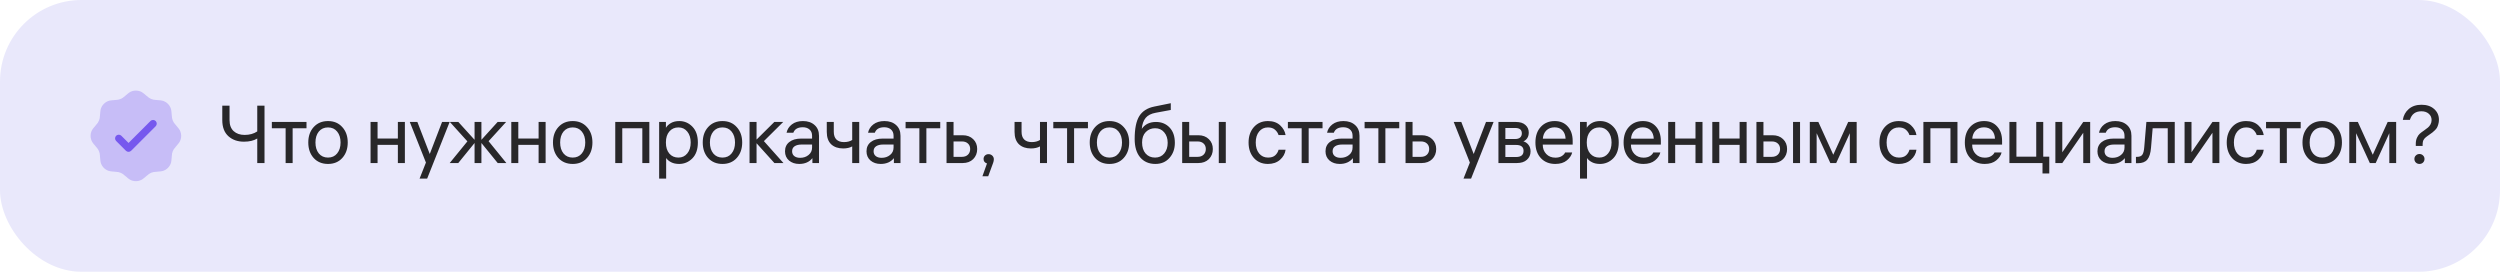
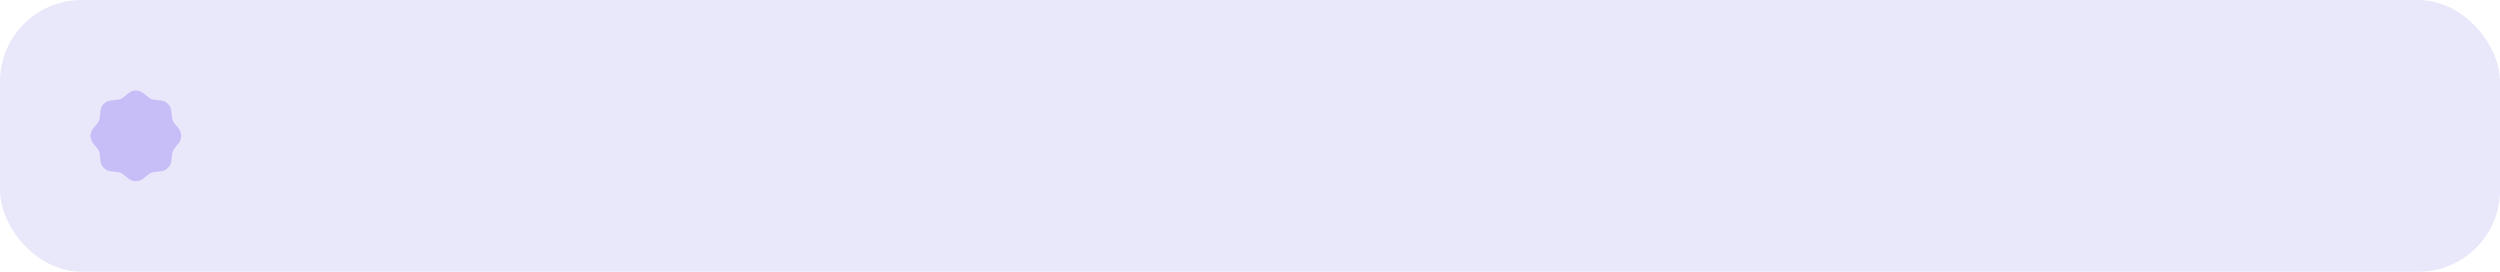
<svg xmlns="http://www.w3.org/2000/svg" width="368" height="40" viewBox="0 0 368 40" fill="none">
  <rect width="368" height="40" rx="12" fill="#E9E8FB" />
  <path opacity="0.3" d="M18.397 14.134C18.292 14.229 18.182 14.317 18.067 14.4C17.868 14.533 17.645 14.625 17.41 14.672C17.308 14.692 17.202 14.7 16.989 14.717C16.455 14.76 16.188 14.781 15.965 14.86C15.71 14.95 15.479 15.095 15.288 15.286C15.097 15.477 14.952 15.709 14.862 15.963C14.783 16.186 14.762 16.453 14.719 16.987C14.712 17.128 14.697 17.269 14.674 17.409C14.627 17.643 14.535 17.866 14.402 18.065C14.344 18.152 14.274 18.233 14.136 18.395C13.788 18.803 13.614 19.007 13.512 19.221C13.277 19.714 13.277 20.287 13.512 20.78C13.614 20.994 13.788 21.198 14.136 21.606C14.274 21.768 14.344 21.849 14.402 21.936C14.535 22.134 14.627 22.358 14.674 22.593C14.694 22.695 14.702 22.801 14.719 23.014C14.762 23.548 14.783 23.815 14.862 24.038C14.952 24.292 15.097 24.524 15.288 24.715C15.479 24.905 15.71 25.051 15.965 25.141C16.188 25.22 16.455 25.241 16.989 25.284C17.202 25.3 17.308 25.309 17.41 25.329C17.645 25.376 17.868 25.468 18.067 25.601C18.154 25.659 18.235 25.729 18.397 25.867C18.805 26.215 19.009 26.389 19.222 26.491C19.716 26.726 20.289 26.726 20.782 26.491C20.996 26.389 21.2 26.215 21.608 25.867C21.77 25.729 21.851 25.659 21.938 25.601C22.136 25.468 22.36 25.376 22.594 25.329C22.696 25.309 22.803 25.3 23.016 25.284C23.55 25.241 23.817 25.22 24.04 25.141C24.294 25.051 24.526 24.905 24.716 24.715C24.907 24.524 25.053 24.292 25.143 24.038C25.222 23.815 25.243 23.548 25.286 23.014C25.302 22.801 25.311 22.695 25.331 22.593C25.378 22.358 25.47 22.134 25.603 21.936C25.661 21.849 25.73 21.768 25.869 21.606C26.216 21.198 26.39 20.994 26.492 20.78C26.728 20.287 26.728 19.714 26.492 19.221C26.39 19.007 26.216 18.803 25.869 18.395C25.774 18.29 25.685 18.18 25.603 18.065C25.47 17.866 25.377 17.643 25.331 17.409C25.308 17.269 25.293 17.128 25.286 16.987C25.243 16.453 25.222 16.186 25.143 15.963C25.053 15.709 24.907 15.477 24.716 15.286C24.526 15.095 24.294 14.95 24.04 14.86C23.817 14.781 23.55 14.76 23.016 14.717C22.875 14.71 22.734 14.695 22.594 14.672C22.36 14.626 22.137 14.533 21.938 14.4C21.823 14.317 21.713 14.229 21.608 14.134C21.2 13.787 20.996 13.613 20.782 13.511C20.539 13.394 20.272 13.334 20.002 13.334C19.733 13.334 19.466 13.394 19.222 13.511C19.009 13.613 18.805 13.787 18.397 14.134Z" fill="#7658EE" />
-   <path d="M22.921 18.576C23.02 18.473 23.075 18.336 23.074 18.194C23.072 18.052 23.015 17.916 22.915 17.815C22.814 17.714 22.678 17.657 22.536 17.656C22.393 17.655 22.256 17.709 22.154 17.808L18.921 21.042L17.857 19.978C17.755 19.879 17.618 19.825 17.476 19.826C17.333 19.827 17.197 19.884 17.096 19.985C16.996 20.085 16.939 20.222 16.938 20.364C16.936 20.506 16.991 20.643 17.09 20.746L18.537 22.192C18.638 22.294 18.776 22.351 18.92 22.351C19.064 22.351 19.201 22.294 19.303 22.192L22.921 18.576Z" fill="#7658EE" />
-   <path d="M37.868 15.552H38.936V24H37.868V20.388C37.364 20.7 36.708 20.856 35.9 20.856C34.98 20.856 34.22 20.588 33.62 20.052C33.02 19.508 32.72 18.72 32.72 17.688V15.552H33.788V17.676C33.788 18.396 33.992 18.94 34.4 19.308C34.808 19.676 35.344 19.86 36.008 19.86C36.736 19.86 37.356 19.688 37.868 19.344V15.552ZM40.016 18.876V17.952H45.116V18.876H43.076V24H42.044V18.876H40.016ZM46.171 18.708C46.707 18.116 47.411 17.82 48.283 17.82C49.155 17.82 49.855 18.116 50.383 18.708C50.919 19.292 51.187 20.048 51.187 20.976C51.187 21.904 50.919 22.664 50.383 23.256C49.855 23.84 49.155 24.132 48.283 24.132C47.411 24.132 46.707 23.84 46.171 23.256C45.643 22.664 45.379 21.904 45.379 20.976C45.379 20.048 45.643 19.292 46.171 18.708ZM46.927 22.584C47.263 22.992 47.715 23.196 48.283 23.196C48.851 23.196 49.299 22.992 49.627 22.584C49.963 22.176 50.131 21.64 50.131 20.976C50.131 20.312 49.963 19.776 49.627 19.368C49.299 18.96 48.851 18.756 48.283 18.756C47.715 18.756 47.263 18.96 46.927 19.368C46.599 19.776 46.435 20.312 46.435 20.976C46.435 21.64 46.599 22.176 46.927 22.584ZM55.578 24H54.546V17.952H55.578V20.388H58.566V17.952H59.598V24H58.566V21.324H55.578V24ZM65.073 17.952H66.189L62.877 26.292H61.761L62.697 23.928L60.321 17.952H61.437L63.261 22.668L65.073 17.952ZM70.864 17.952V20.58L73.252 17.952H74.5L71.92 20.784L74.536 24H73.264L70.864 21.048V24H69.856V21.048L67.456 24H66.196L68.8 20.808L66.22 17.952H67.468L69.856 20.58V17.952H70.864ZM76.295 24H75.263V17.952H76.295V20.388H79.283V17.952H80.315V24H79.283V21.324H76.295V24ZM82.19 18.708C82.726 18.116 83.43 17.82 84.302 17.82C85.174 17.82 85.874 18.116 86.402 18.708C86.938 19.292 87.206 20.048 87.206 20.976C87.206 21.904 86.938 22.664 86.402 23.256C85.874 23.84 85.174 24.132 84.302 24.132C83.43 24.132 82.726 23.84 82.19 23.256C81.662 22.664 81.398 21.904 81.398 20.976C81.398 20.048 81.662 19.292 82.19 18.708ZM82.946 22.584C83.282 22.992 83.734 23.196 84.302 23.196C84.87 23.196 85.318 22.992 85.646 22.584C85.982 22.176 86.15 21.64 86.15 20.976C86.15 20.312 85.982 19.776 85.646 19.368C85.318 18.96 84.87 18.756 84.302 18.756C83.734 18.756 83.282 18.96 82.946 19.368C82.618 19.776 82.454 20.312 82.454 20.976C82.454 21.64 82.618 22.176 82.946 22.584ZM90.566 17.952H95.582V24H94.55V18.876H91.598V24H90.566V17.952ZM100.002 17.82C100.746 17.82 101.386 18.096 101.922 18.648C102.458 19.2 102.726 19.976 102.726 20.976C102.726 21.984 102.454 22.764 101.91 23.316C101.366 23.86 100.718 24.132 99.966 24.132C99.51 24.132 99.118 24.048 98.79 23.88C98.462 23.712 98.218 23.504 98.058 23.256V26.292H97.026V17.952H98.022V18.816C98.182 18.536 98.43 18.3 98.766 18.108C99.102 17.916 99.514 17.82 100.002 17.82ZM99.87 23.196C100.406 23.196 100.838 22.992 101.166 22.584C101.502 22.176 101.67 21.64 101.67 20.976C101.67 20.312 101.502 19.776 101.166 19.368C100.838 18.96 100.406 18.756 99.87 18.756C99.31 18.756 98.862 18.956 98.526 19.356C98.19 19.748 98.022 20.28 98.022 20.952V21C98.022 21.672 98.19 22.208 98.526 22.608C98.862 23 99.31 23.196 99.87 23.196ZM104.235 18.708C104.771 18.116 105.475 17.82 106.347 17.82C107.219 17.82 107.919 18.116 108.447 18.708C108.983 19.292 109.251 20.048 109.251 20.976C109.251 21.904 108.983 22.664 108.447 23.256C107.919 23.84 107.219 24.132 106.347 24.132C105.475 24.132 104.771 23.84 104.235 23.256C103.707 22.664 103.443 21.904 103.443 20.976C103.443 20.048 103.707 19.292 104.235 18.708ZM104.991 22.584C105.327 22.992 105.779 23.196 106.347 23.196C106.915 23.196 107.363 22.992 107.691 22.584C108.027 22.176 108.195 21.64 108.195 20.976C108.195 20.312 108.027 19.776 107.691 19.368C107.363 18.96 106.915 18.756 106.347 18.756C105.779 18.756 105.327 18.96 104.991 19.368C104.663 19.776 104.499 20.312 104.499 20.976C104.499 21.64 104.663 22.176 104.991 22.584ZM111.365 24H110.333V17.952H111.365V20.544L113.981 17.952H115.289L112.445 20.772L115.325 24H113.993L111.365 21.084V24ZM119.538 19.992C119.538 19.584 119.41 19.272 119.154 19.056C118.906 18.84 118.578 18.732 118.17 18.732C117.442 18.732 116.978 19 116.778 19.536H115.782C115.886 19.04 116.146 18.632 116.562 18.312C116.986 17.984 117.53 17.82 118.194 17.82C118.906 17.82 119.478 18.016 119.91 18.408C120.342 18.792 120.558 19.32 120.558 19.992V24H119.586V23.28C119.13 23.848 118.482 24.132 117.642 24.132C117.042 24.132 116.542 23.964 116.142 23.628C115.75 23.284 115.554 22.832 115.554 22.272C115.554 21.688 115.766 21.232 116.19 20.904C116.614 20.568 117.194 20.4 117.93 20.4H119.538V19.992ZM117.774 23.232C118.27 23.232 118.686 23.092 119.022 22.812C119.366 22.532 119.538 22.168 119.538 21.72V21.276H117.99C117.566 21.276 117.226 21.36 116.97 21.528C116.722 21.696 116.598 21.94 116.598 22.26C116.598 22.572 116.706 22.812 116.922 22.98C117.138 23.148 117.422 23.232 117.774 23.232ZM125.445 17.952H126.477V24H125.445V21.552C125.085 21.752 124.641 21.852 124.113 21.852C123.377 21.852 122.789 21.648 122.349 21.24C121.917 20.824 121.701 20.216 121.701 19.416V17.952H122.733V19.392C122.733 19.896 122.861 20.276 123.117 20.532C123.381 20.788 123.753 20.916 124.233 20.916C124.713 20.916 125.117 20.812 125.445 20.604V17.952ZM131.533 19.992C131.533 19.584 131.405 19.272 131.149 19.056C130.901 18.84 130.573 18.732 130.165 18.732C129.437 18.732 128.973 19 128.773 19.536H127.777C127.881 19.04 128.141 18.632 128.557 18.312C128.981 17.984 129.525 17.82 130.189 17.82C130.901 17.82 131.473 18.016 131.905 18.408C132.337 18.792 132.553 19.32 132.553 19.992V24H131.581V23.28C131.125 23.848 130.477 24.132 129.637 24.132C129.037 24.132 128.537 23.964 128.137 23.628C127.745 23.284 127.549 22.832 127.549 22.272C127.549 21.688 127.761 21.232 128.185 20.904C128.609 20.568 129.189 20.4 129.925 20.4H131.533V19.992ZM129.769 23.232C130.265 23.232 130.681 23.092 131.017 22.812C131.361 22.532 131.533 22.168 131.533 21.72V21.276H129.985C129.561 21.276 129.221 21.36 128.965 21.528C128.717 21.696 128.593 21.94 128.593 22.26C128.593 22.572 128.701 22.812 128.917 22.98C129.133 23.148 129.417 23.232 129.769 23.232ZM133.303 18.876V17.952H138.403V18.876H136.363V24H135.331V18.876H133.303ZM140.362 17.952V19.908H141.718C142.35 19.908 142.862 20.1 143.254 20.484C143.646 20.86 143.842 21.344 143.842 21.936C143.842 22.536 143.646 23.032 143.254 23.424C142.862 23.808 142.346 24 141.706 24H139.33V17.952H140.362ZM141.586 20.82H140.362V23.088H141.586C141.97 23.088 142.27 22.98 142.486 22.764C142.702 22.548 142.81 22.272 142.81 21.936C142.81 21.6 142.702 21.332 142.486 21.132C142.27 20.924 141.97 20.82 141.586 20.82ZM146.293 23.448C146.293 23.616 146.257 23.796 146.185 23.988L145.465 25.944H144.613L145.285 24.06C144.949 23.956 144.781 23.736 144.781 23.4C144.781 23.2 144.849 23.032 144.985 22.896C145.129 22.76 145.305 22.692 145.513 22.692C145.729 22.692 145.913 22.764 146.065 22.908C146.217 23.052 146.293 23.232 146.293 23.448ZM153.086 17.952H154.118V24H153.086V21.552C152.726 21.752 152.282 21.852 151.754 21.852C151.018 21.852 150.43 21.648 149.99 21.24C149.558 20.824 149.342 20.216 149.342 19.416V17.952H150.374V19.392C150.374 19.896 150.502 20.276 150.758 20.532C151.022 20.788 151.394 20.916 151.874 20.916C152.354 20.916 152.758 20.812 153.086 20.604V17.952ZM155.046 18.876V17.952H160.146V18.876H158.106V24H157.074V18.876H155.046ZM161.2 18.708C161.736 18.116 162.44 17.82 163.312 17.82C164.184 17.82 164.884 18.116 165.412 18.708C165.948 19.292 166.216 20.048 166.216 20.976C166.216 21.904 165.948 22.664 165.412 23.256C164.884 23.84 164.184 24.132 163.312 24.132C162.44 24.132 161.736 23.84 161.2 23.256C160.672 22.664 160.408 21.904 160.408 20.976C160.408 20.048 160.672 19.292 161.2 18.708ZM161.956 22.584C162.292 22.992 162.744 23.196 163.312 23.196C163.88 23.196 164.328 22.992 164.656 22.584C164.992 22.176 165.16 21.64 165.16 20.976C165.16 20.312 164.992 19.776 164.656 19.368C164.328 18.96 163.88 18.756 163.312 18.756C162.744 18.756 162.292 18.96 161.956 19.368C161.628 19.776 161.464 20.312 161.464 20.976C161.464 21.64 161.628 22.176 161.956 22.584ZM170.167 17.952C170.975 17.952 171.639 18.224 172.159 18.768C172.679 19.312 172.939 20.064 172.939 21.024C172.939 21.912 172.675 22.652 172.147 23.244C171.627 23.836 170.935 24.132 170.071 24.132C169.135 24.132 168.391 23.812 167.839 23.172C167.295 22.524 167.023 21.62 167.023 20.46C167.023 18.956 167.247 17.836 167.695 17.1C168.151 16.364 168.891 15.892 169.915 15.684L172.339 15.192V16.188L170.131 16.596C169.459 16.716 168.963 16.968 168.643 17.352C168.323 17.736 168.131 18.276 168.067 18.972C168.531 18.292 169.231 17.952 170.167 17.952ZM170.023 23.196C170.583 23.196 171.031 22.996 171.367 22.596C171.711 22.188 171.883 21.664 171.883 21.024C171.883 20.392 171.711 19.876 171.367 19.476C171.031 19.076 170.587 18.876 170.035 18.876C169.483 18.876 169.023 19.064 168.655 19.44C168.295 19.808 168.115 20.32 168.115 20.976C168.115 21.656 168.287 22.196 168.631 22.596C168.983 22.996 169.447 23.196 170.023 23.196ZM175.049 17.952V19.908H176.405C177.037 19.908 177.549 20.1 177.941 20.484C178.333 20.86 178.529 21.344 178.529 21.936C178.529 22.536 178.333 23.032 177.941 23.424C177.549 23.808 177.033 24 176.393 24H174.017V17.952H175.049ZM180.437 17.952V24H179.405V17.952H180.437ZM176.273 20.82H175.049V23.088H176.273C176.657 23.088 176.957 22.98 177.173 22.764C177.389 22.548 177.497 22.272 177.497 21.936C177.497 21.6 177.389 21.332 177.173 21.132C176.957 20.924 176.657 20.82 176.273 20.82ZM186.657 23.196C187.113 23.196 187.465 23.084 187.713 22.86C187.961 22.628 188.125 22.356 188.205 22.044H189.237C189.165 22.612 188.893 23.104 188.421 23.52C187.957 23.928 187.365 24.132 186.645 24.132C185.789 24.132 185.097 23.84 184.569 23.256C184.049 22.664 183.789 21.904 183.789 20.976C183.789 20.056 184.049 19.3 184.569 18.708C185.097 18.116 185.789 17.82 186.645 17.82C187.389 17.82 187.985 18.028 188.433 18.444C188.881 18.86 189.149 19.34 189.237 19.884H188.205C188.109 19.58 187.933 19.316 187.677 19.092C187.421 18.868 187.077 18.756 186.645 18.756C186.101 18.756 185.665 18.96 185.337 19.368C185.009 19.776 184.845 20.312 184.845 20.976C184.845 21.64 185.009 22.176 185.337 22.584C185.673 22.992 186.113 23.196 186.657 23.196ZM189.577 18.876V17.952H194.677V18.876H192.637V24H191.605V18.876H189.577ZM199.099 19.992C199.099 19.584 198.971 19.272 198.715 19.056C198.467 18.84 198.139 18.732 197.731 18.732C197.003 18.732 196.539 19 196.339 19.536H195.343C195.447 19.04 195.707 18.632 196.123 18.312C196.547 17.984 197.091 17.82 197.755 17.82C198.467 17.82 199.039 18.016 199.471 18.408C199.903 18.792 200.119 19.32 200.119 19.992V24H199.147V23.28C198.691 23.848 198.043 24.132 197.203 24.132C196.603 24.132 196.103 23.964 195.703 23.628C195.311 23.284 195.115 22.832 195.115 22.272C195.115 21.688 195.327 21.232 195.751 20.904C196.175 20.568 196.755 20.4 197.491 20.4H199.099V19.992ZM197.335 23.232C197.831 23.232 198.247 23.092 198.583 22.812C198.927 22.532 199.099 22.168 199.099 21.72V21.276H197.551C197.127 21.276 196.787 21.36 196.531 21.528C196.283 21.696 196.159 21.94 196.159 22.26C196.159 22.572 196.267 22.812 196.483 22.98C196.699 23.148 196.983 23.232 197.335 23.232ZM200.869 18.876V17.952H205.969V18.876H203.929V24H202.897V18.876H200.869ZM207.928 17.952V19.908H209.284C209.916 19.908 210.428 20.1 210.82 20.484C211.212 20.86 211.408 21.344 211.408 21.936C211.408 22.536 211.212 23.032 210.82 23.424C210.428 23.808 209.912 24 209.272 24H206.896V17.952H207.928ZM209.152 20.82H207.928V23.088H209.152C209.536 23.088 209.836 22.98 210.052 22.764C210.268 22.548 210.376 22.272 210.376 21.936C210.376 21.6 210.268 21.332 210.052 21.132C209.836 20.924 209.536 20.82 209.152 20.82ZM218.739 17.952H219.855L216.543 26.292H215.427L216.363 23.928L213.987 17.952H215.103L216.927 22.668L218.739 17.952ZM220.57 24V17.952H223.138C223.754 17.952 224.222 18.1 224.542 18.396C224.87 18.684 225.034 19.056 225.034 19.512C225.034 19.84 224.958 20.116 224.806 20.34C224.654 20.564 224.466 20.72 224.242 20.808C224.538 20.888 224.786 21.056 224.986 21.312C225.194 21.568 225.298 21.892 225.298 22.284C225.298 22.788 225.118 23.2 224.758 23.52C224.406 23.84 223.914 24 223.282 24H220.57ZM223.162 21.336H221.59V23.112H223.162C223.898 23.112 224.266 22.808 224.266 22.2C224.266 21.624 223.898 21.336 223.162 21.336ZM223.042 18.84H221.59V20.46H223.042C223.354 20.46 223.594 20.388 223.762 20.244C223.93 20.092 224.014 19.888 224.014 19.632C224.014 19.104 223.69 18.84 223.042 18.84ZM231.498 21.288H227.094V21.312C227.094 21.856 227.266 22.308 227.61 22.668C227.954 23.028 228.402 23.208 228.954 23.208C229.338 23.208 229.654 23.128 229.902 22.968C230.158 22.8 230.318 22.624 230.382 22.44H231.426C231.33 22.864 231.07 23.252 230.646 23.604C230.222 23.956 229.654 24.132 228.942 24.132C228.062 24.132 227.354 23.848 226.818 23.28C226.282 22.712 226.014 21.944 226.014 20.976C226.014 20.008 226.278 19.24 226.806 18.672C227.334 18.104 228.018 17.82 228.858 17.82C229.666 17.82 230.306 18.088 230.778 18.624C231.258 19.152 231.498 19.864 231.498 20.76V21.288ZM228.834 18.744C228.338 18.744 227.934 18.896 227.622 19.2C227.318 19.504 227.146 19.908 227.106 20.412H230.454C230.43 19.892 230.274 19.484 229.986 19.188C229.706 18.892 229.322 18.744 228.834 18.744ZM235.553 17.82C236.297 17.82 236.937 18.096 237.473 18.648C238.009 19.2 238.277 19.976 238.277 20.976C238.277 21.984 238.005 22.764 237.461 23.316C236.917 23.86 236.269 24.132 235.517 24.132C235.061 24.132 234.669 24.048 234.341 23.88C234.013 23.712 233.769 23.504 233.609 23.256V26.292H232.577V17.952H233.573V18.816C233.733 18.536 233.981 18.3 234.317 18.108C234.653 17.916 235.065 17.82 235.553 17.82ZM235.421 23.196C235.957 23.196 236.389 22.992 236.717 22.584C237.053 22.176 237.221 21.64 237.221 20.976C237.221 20.312 237.053 19.776 236.717 19.368C236.389 18.96 235.957 18.756 235.421 18.756C234.861 18.756 234.413 18.956 234.077 19.356C233.741 19.748 233.573 20.28 233.573 20.952V21C233.573 21.672 233.741 22.208 234.077 22.608C234.413 23 234.861 23.196 235.421 23.196ZM244.477 21.288H240.073V21.312C240.073 21.856 240.245 22.308 240.589 22.668C240.933 23.028 241.381 23.208 241.933 23.208C242.317 23.208 242.633 23.128 242.881 22.968C243.137 22.8 243.297 22.624 243.361 22.44H244.405C244.309 22.864 244.049 23.252 243.625 23.604C243.201 23.956 242.633 24.132 241.921 24.132C241.041 24.132 240.333 23.848 239.797 23.28C239.261 22.712 238.993 21.944 238.993 20.976C238.993 20.008 239.257 19.24 239.785 18.672C240.313 18.104 240.997 17.82 241.837 17.82C242.645 17.82 243.285 18.088 243.757 18.624C244.237 19.152 244.477 19.864 244.477 20.76V21.288ZM241.813 18.744C241.317 18.744 240.913 18.896 240.601 19.2C240.297 19.504 240.125 19.908 240.085 20.412H243.433C243.409 19.892 243.253 19.484 242.965 19.188C242.685 18.892 242.301 18.744 241.813 18.744ZM246.588 24H245.556V17.952H246.588V20.388H249.576V17.952H250.608V24H249.576V21.324H246.588V24ZM253.083 24H252.051V17.952H253.083V20.388H256.071V17.952H257.103V24H256.071V21.324H253.083V24ZM259.579 17.952V19.908H260.935C261.567 19.908 262.079 20.1 262.471 20.484C262.863 20.86 263.059 21.344 263.059 21.936C263.059 22.536 262.863 23.032 262.471 23.424C262.079 23.808 261.563 24 260.923 24H258.547V17.952H259.579ZM264.967 17.952V24H263.935V17.952H264.967ZM260.803 20.82H259.579V23.088H260.803C261.187 23.088 261.487 22.98 261.703 22.764C261.919 22.548 262.027 22.272 262.027 21.936C262.027 21.6 261.919 21.332 261.703 21.132C261.487 20.924 261.187 20.82 260.803 20.82ZM266.402 17.952H267.662L269.858 22.776L272.054 17.952H273.302V24H272.294V19.608L270.29 24H269.426L267.41 19.608V24H266.402V17.952ZM279.522 23.196C279.978 23.196 280.33 23.084 280.578 22.86C280.826 22.628 280.99 22.356 281.07 22.044H282.102C282.03 22.612 281.758 23.104 281.286 23.52C280.822 23.928 280.23 24.132 279.51 24.132C278.654 24.132 277.962 23.84 277.434 23.256C276.914 22.664 276.654 21.904 276.654 20.976C276.654 20.056 276.914 19.3 277.434 18.708C277.962 18.116 278.654 17.82 279.51 17.82C280.254 17.82 280.85 18.028 281.298 18.444C281.746 18.86 282.014 19.34 282.102 19.884H281.07C280.974 19.58 280.798 19.316 280.542 19.092C280.286 18.868 279.942 18.756 279.51 18.756C278.966 18.756 278.53 18.96 278.202 19.368C277.874 19.776 277.71 20.312 277.71 20.976C277.71 21.64 277.874 22.176 278.202 22.584C278.538 22.992 278.978 23.196 279.522 23.196ZM283.123 17.952H288.139V24H287.107V18.876H284.155V24H283.123V17.952ZM294.707 21.288H290.303V21.312C290.303 21.856 290.475 22.308 290.819 22.668C291.163 23.028 291.611 23.208 292.163 23.208C292.547 23.208 292.863 23.128 293.111 22.968C293.367 22.8 293.527 22.624 293.591 22.44H294.635C294.539 22.864 294.279 23.252 293.855 23.604C293.431 23.956 292.863 24.132 292.151 24.132C291.271 24.132 290.563 23.848 290.027 23.28C289.491 22.712 289.223 21.944 289.223 20.976C289.223 20.008 289.487 19.24 290.015 18.672C290.543 18.104 291.227 17.82 292.067 17.82C292.875 17.82 293.515 18.088 293.987 18.624C294.467 19.152 294.707 19.864 294.707 20.76V21.288ZM292.043 18.744C291.547 18.744 291.143 18.896 290.831 19.2C290.527 19.504 290.355 19.908 290.315 20.412H293.663C293.639 19.892 293.483 19.484 293.195 19.188C292.915 18.892 292.531 18.744 292.043 18.744ZM301.653 23.064V25.536H300.657V24H295.785V17.952H296.817V23.064H299.733V17.952H300.765V23.064H301.653ZM307.674 17.952V24H306.654V19.548L303.57 24H302.55V17.952H303.57V22.416L306.654 17.952H307.674ZM312.728 19.992C312.728 19.584 312.6 19.272 312.344 19.056C312.096 18.84 311.768 18.732 311.36 18.732C310.632 18.732 310.168 19 309.968 19.536H308.972C309.076 19.04 309.336 18.632 309.752 18.312C310.176 17.984 310.72 17.82 311.384 17.82C312.096 17.82 312.668 18.016 313.1 18.408C313.532 18.792 313.748 19.32 313.748 19.992V24H312.776V23.28C312.32 23.848 311.672 24.132 310.832 24.132C310.232 24.132 309.732 23.964 309.332 23.628C308.94 23.284 308.744 22.832 308.744 22.272C308.744 21.688 308.956 21.232 309.38 20.904C309.804 20.568 310.384 20.4 311.12 20.4H312.728V19.992ZM310.964 23.232C311.46 23.232 311.876 23.092 312.212 22.812C312.556 22.532 312.728 22.168 312.728 21.72V21.276H311.18C310.756 21.276 310.416 21.36 310.16 21.528C309.912 21.696 309.788 21.94 309.788 22.26C309.788 22.572 309.896 22.812 310.112 22.98C310.328 23.148 310.612 23.232 310.964 23.232ZM314.411 24.024V23.088H314.579C314.947 23.088 315.203 22.984 315.347 22.776C315.499 22.568 315.595 22.196 315.635 21.66L315.947 17.952H320.123V24H319.091V18.876H316.871L316.631 21.732C316.567 22.548 316.383 23.136 316.079 23.496C315.783 23.848 315.323 24.024 314.699 24.024H314.411ZM326.692 17.952V24H325.672V19.548L322.588 24H321.568V17.952H322.588V22.416L325.672 17.952H326.692ZM330.642 23.196C331.098 23.196 331.45 23.084 331.698 22.86C331.946 22.628 332.11 22.356 332.19 22.044H333.222C333.15 22.612 332.878 23.104 332.406 23.52C331.942 23.928 331.35 24.132 330.63 24.132C329.774 24.132 329.082 23.84 328.554 23.256C328.034 22.664 327.774 21.904 327.774 20.976C327.774 20.056 328.034 19.3 328.554 18.708C329.082 18.116 329.774 17.82 330.63 17.82C331.374 17.82 331.97 18.028 332.418 18.444C332.866 18.86 333.134 19.34 333.222 19.884H332.19C332.094 19.58 331.918 19.316 331.662 19.092C331.406 18.868 331.062 18.756 330.63 18.756C330.086 18.756 329.65 18.96 329.322 19.368C328.994 19.776 328.83 20.312 328.83 20.976C328.83 21.64 328.994 22.176 329.322 22.584C329.658 22.992 330.098 23.196 330.642 23.196ZM333.562 18.876V17.952H338.662V18.876H336.622V24H335.59V18.876H333.562ZM339.717 18.708C340.253 18.116 340.957 17.82 341.829 17.82C342.701 17.82 343.401 18.116 343.929 18.708C344.465 19.292 344.733 20.048 344.733 20.976C344.733 21.904 344.465 22.664 343.929 23.256C343.401 23.84 342.701 24.132 341.829 24.132C340.957 24.132 340.253 23.84 339.717 23.256C339.189 22.664 338.925 21.904 338.925 20.976C338.925 20.048 339.189 19.292 339.717 18.708ZM340.473 22.584C340.809 22.992 341.261 23.196 341.829 23.196C342.397 23.196 342.845 22.992 343.173 22.584C343.509 22.176 343.677 21.64 343.677 20.976C343.677 20.312 343.509 19.776 343.173 19.368C342.845 18.96 342.397 18.756 341.829 18.756C341.261 18.756 340.809 18.96 340.473 19.368C340.145 19.776 339.981 20.312 339.981 20.976C339.981 21.64 340.145 22.176 340.473 22.584ZM345.815 17.952H347.075L349.271 22.776L351.467 17.952H352.715V24H351.707V19.608L349.703 24H348.839L346.823 19.608V24H345.815V17.952ZM357.931 17.676C357.931 17.292 357.791 16.98 357.511 16.74C357.239 16.5 356.879 16.38 356.431 16.38C355.559 16.38 354.995 16.8 354.739 17.64H353.695C353.799 16.992 354.091 16.46 354.571 16.044C355.059 15.628 355.683 15.42 356.443 15.42C357.219 15.42 357.839 15.628 358.303 16.044C358.775 16.46 359.011 16.988 359.011 17.628C359.011 17.868 358.979 18.092 358.915 18.3C358.859 18.5 358.795 18.664 358.723 18.792C358.659 18.912 358.547 19.048 358.387 19.2C358.235 19.344 358.123 19.444 358.051 19.5C357.987 19.548 357.859 19.64 357.667 19.776C357.627 19.808 357.555 19.86 357.451 19.932C357.355 19.996 357.287 20.044 357.247 20.076C357.215 20.1 357.159 20.144 357.079 20.208C356.999 20.272 356.943 20.324 356.911 20.364C356.879 20.404 356.839 20.46 356.791 20.532C356.743 20.596 356.707 20.66 356.683 20.724C356.667 20.788 356.651 20.864 356.635 20.952C356.619 21.04 356.611 21.132 356.611 21.228V21.48H355.603V21.168C355.603 20.824 355.663 20.524 355.783 20.268C355.903 20.012 356.035 19.82 356.179 19.692C356.331 19.556 356.559 19.384 356.863 19.176C357.103 19.008 357.283 18.872 357.403 18.768C357.531 18.664 357.651 18.516 357.763 18.324C357.875 18.124 357.931 17.908 357.931 17.676ZM355.615 22.884C355.759 22.74 355.935 22.668 356.143 22.668C356.351 22.668 356.527 22.74 356.671 22.884C356.815 23.02 356.887 23.192 356.887 23.4C356.887 23.608 356.815 23.784 356.671 23.928C356.527 24.064 356.351 24.132 356.143 24.132C355.935 24.132 355.759 24.064 355.615 23.928C355.471 23.784 355.399 23.608 355.399 23.4C355.399 23.192 355.471 23.02 355.615 22.884Z" fill="#282729" />
</svg>